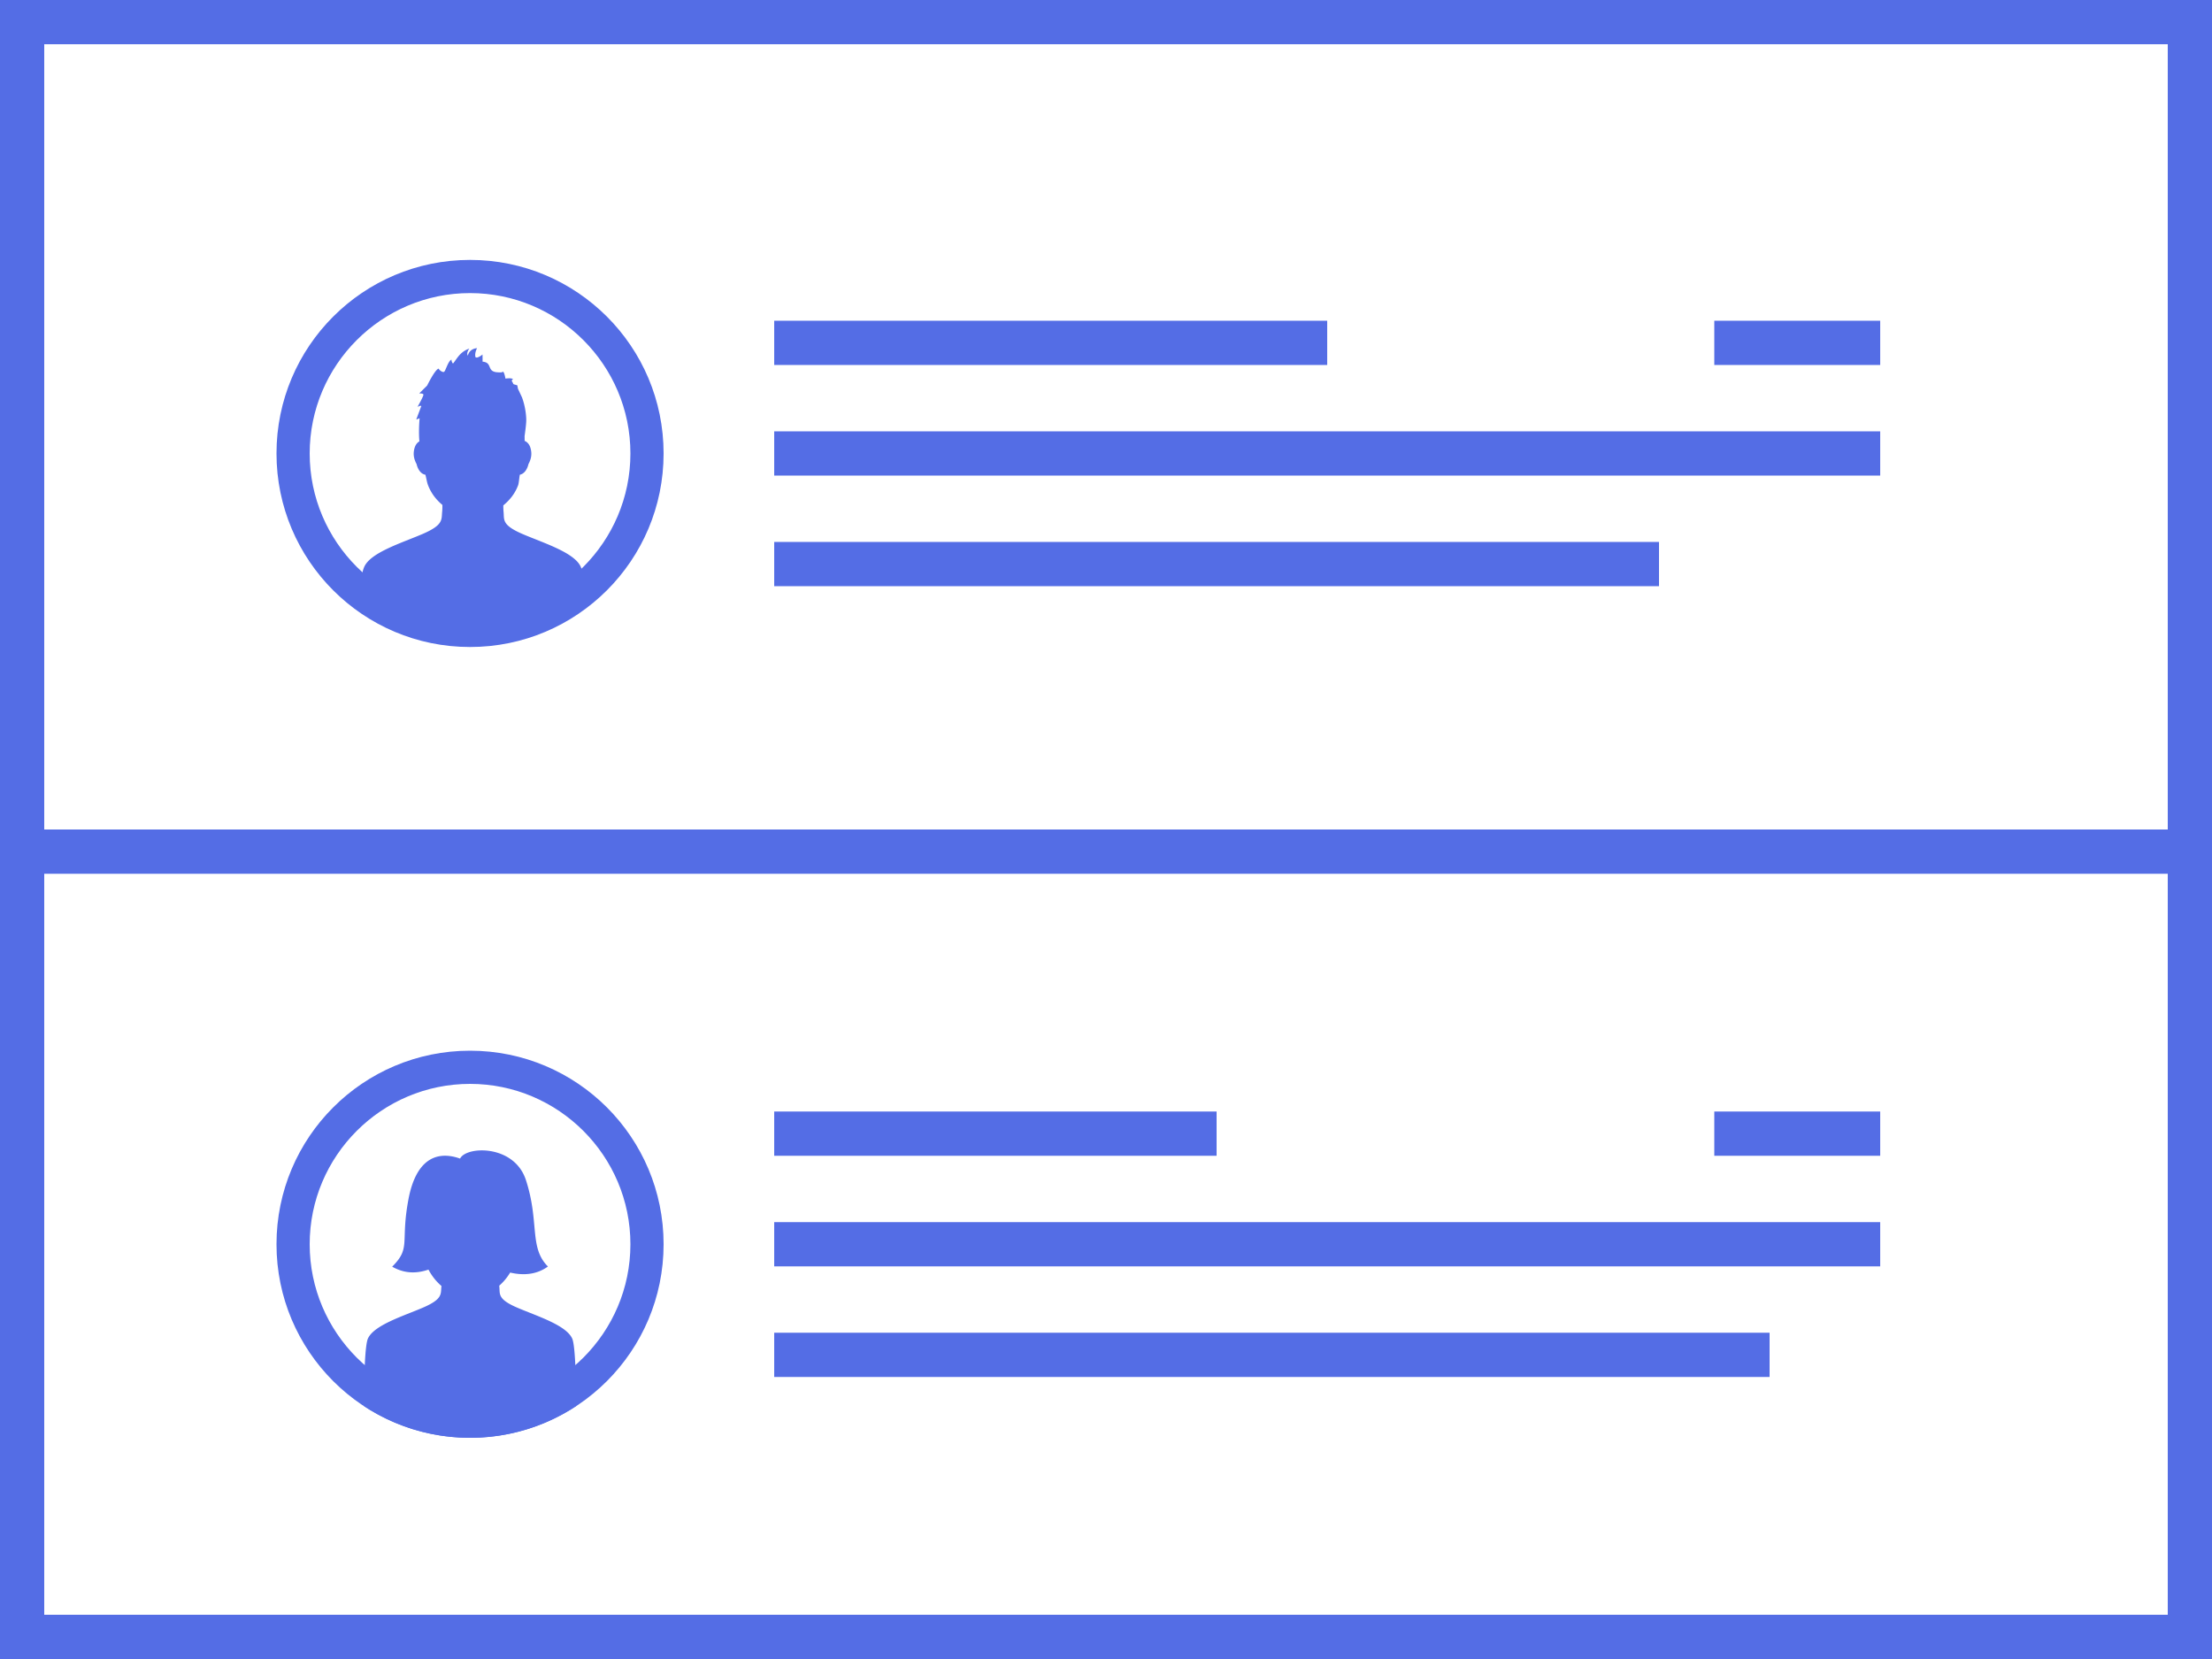
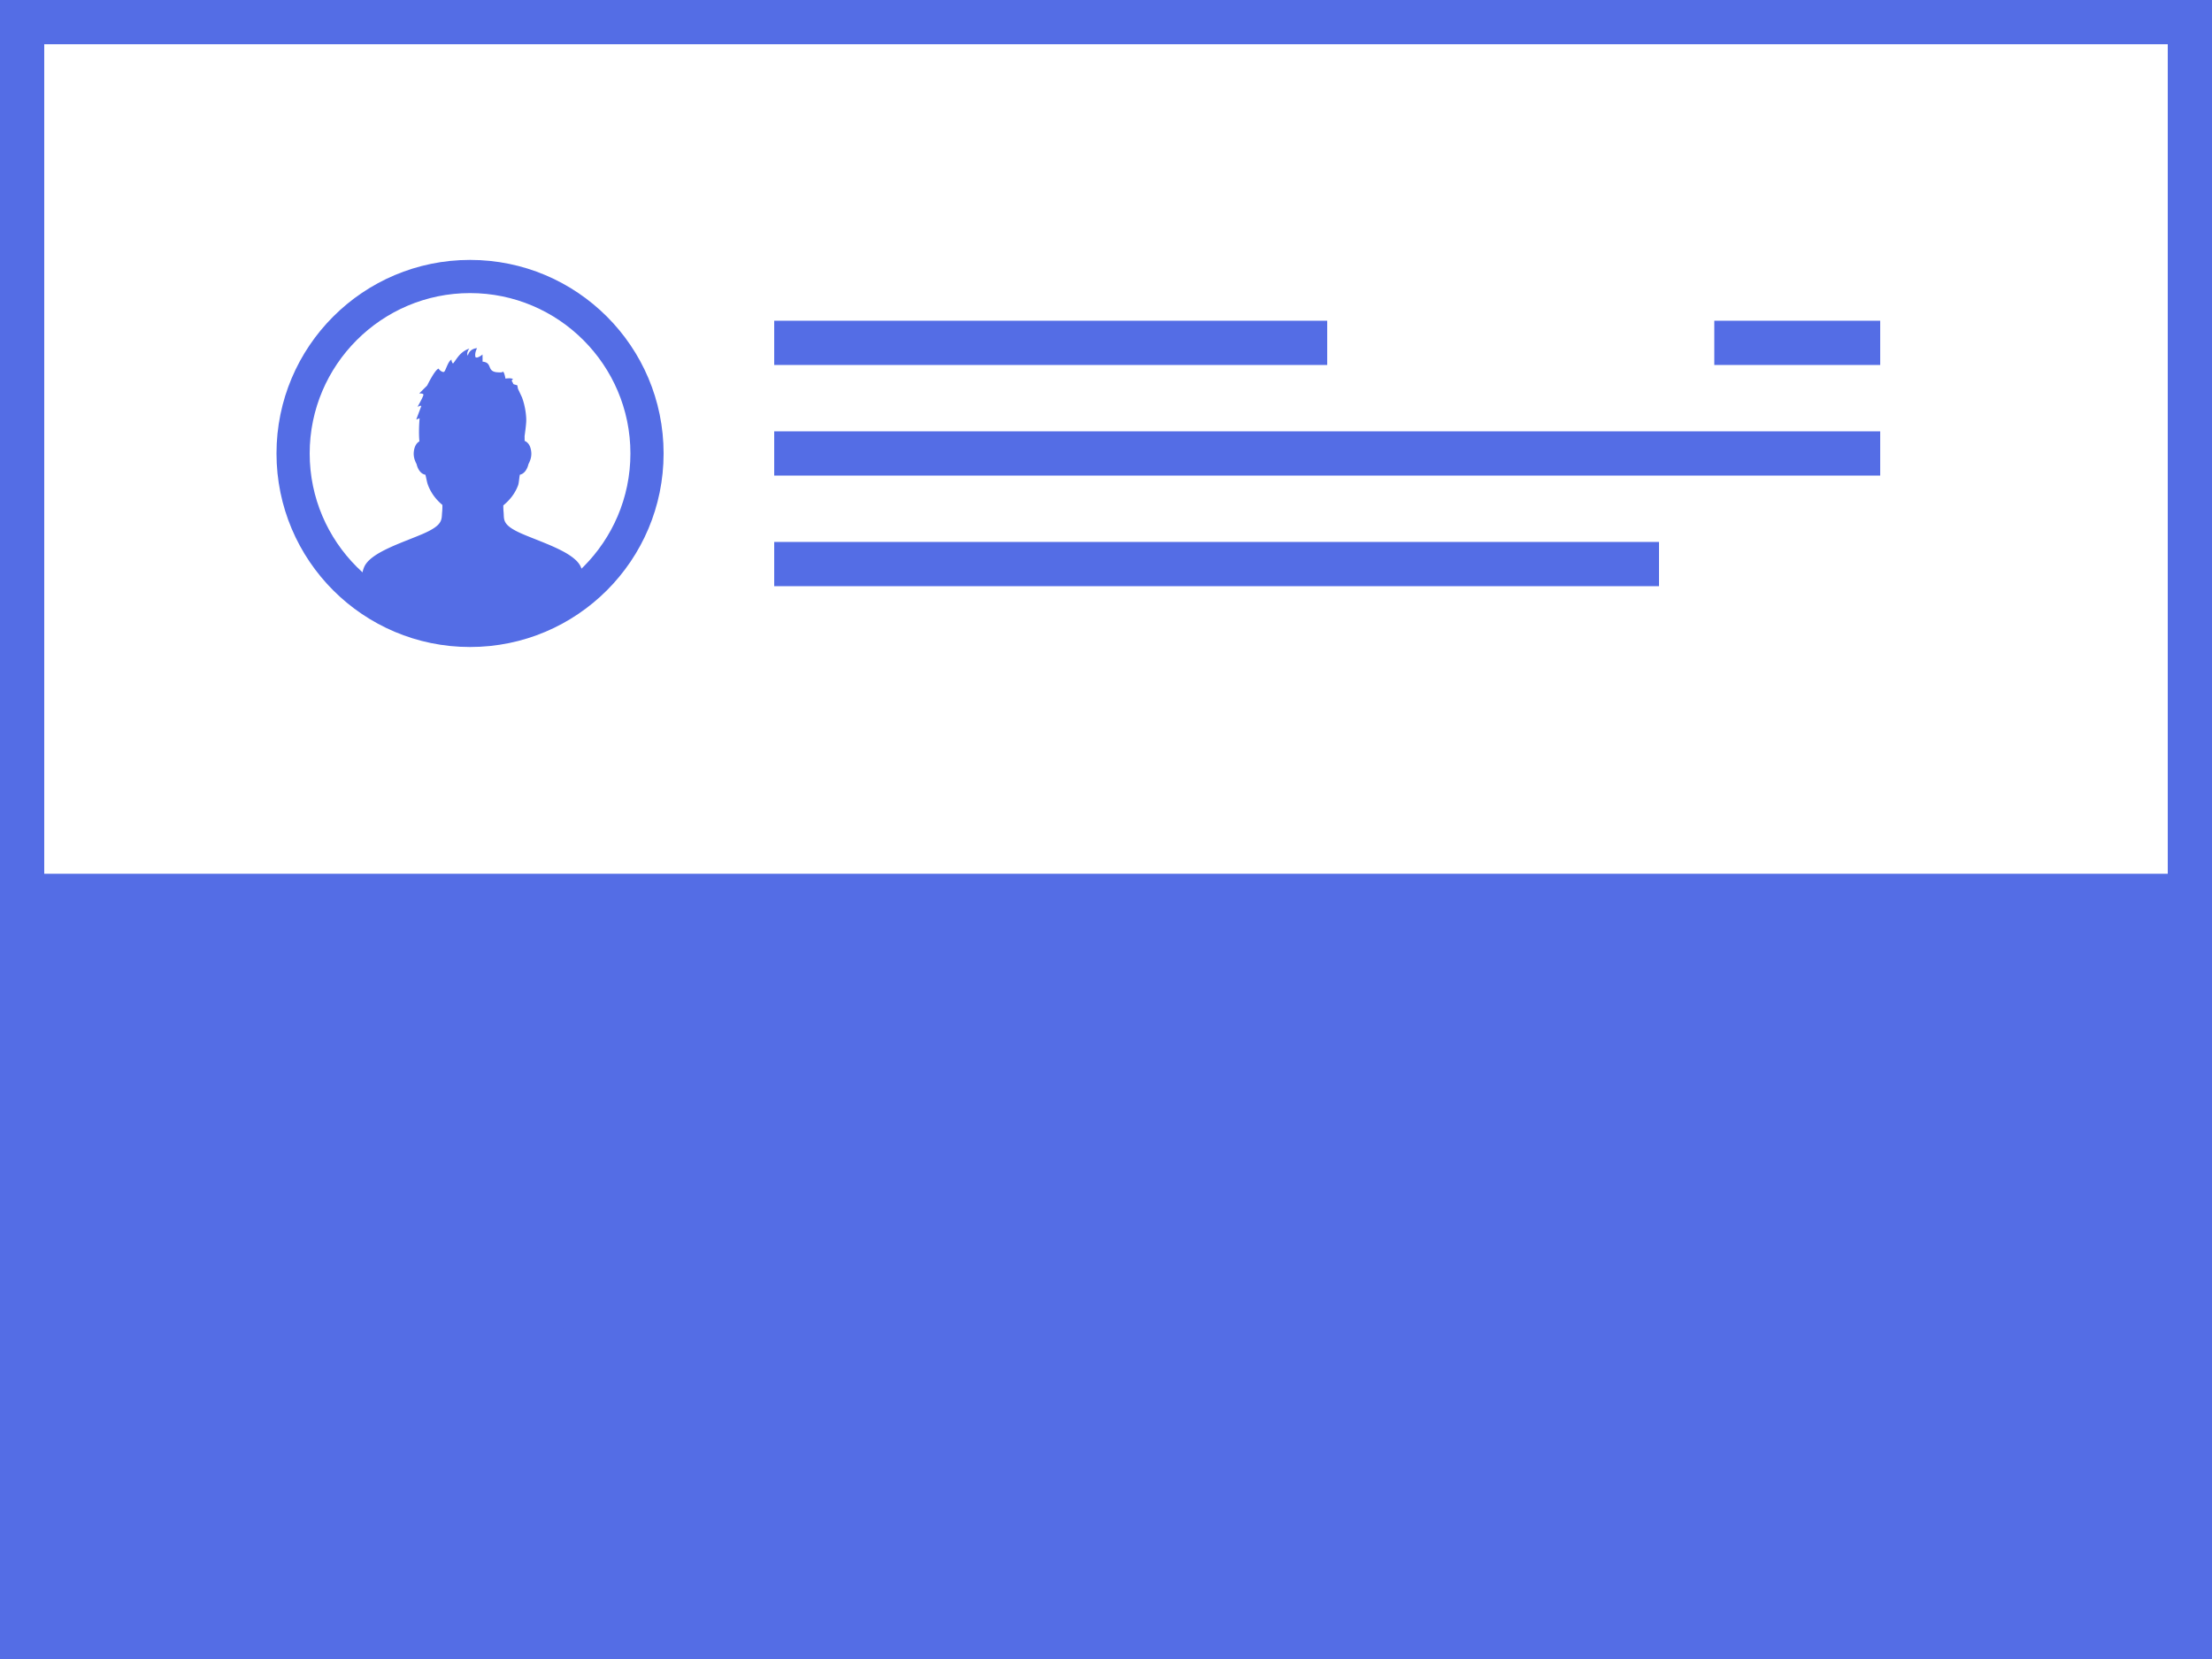
<svg xmlns="http://www.w3.org/2000/svg" xml:space="preserve" style="fill-rule:evenodd;clip-rule:evenodd;stroke-linejoin:round;stroke-miterlimit:1.414" viewBox="0 0 200 150">
  <g style="fill:#546de5;fill-opacity:1">
    <path d="M1001 650H801v150h200V650Zm-4 146H805V654h192v142Z" style="fill:#546de5;fill-rule:nonzero;fill-opacity:1" transform="translate(-801 -650)" />
  </g>
  <g style="fill:#546de5;fill-opacity:1">
-     <path d="M1001 725H801v75h200v-75Zm-4 71H805v-67h192v67Z" style="fill:#546de5;fill-rule:nonzero;fill-opacity:1" transform="translate(-801 -650)" />
+     <path d="M1001 725v75h200v-75Zm-4 71H805v-67h192v67Z" style="fill:#546de5;fill-rule:nonzero;fill-opacity:1" transform="translate(-801 -650)" />
  </g>
  <g style="fill:#546de5;fill-opacity:1">
    <path d="M871 689h100v4H871z" style="fill:#546de5;fill-rule:nonzero;fill-opacity:1" transform="translate(-801 -650)" />
  </g>
  <g style="fill:#546de5;fill-opacity:1">
    <path d="M871 679h50v4h-50z" style="fill:#546de5;fill-rule:nonzero;fill-opacity:1" transform="translate(-801 -650)" />
  </g>
  <g style="fill:#546de5;fill-opacity:1">
    <path d="M871 699h80v4h-80z" style="fill:#546de5;fill-rule:nonzero;fill-opacity:1" transform="translate(-801 -650)" />
  </g>
  <g style="fill:#546de5;fill-opacity:1">
    <path d="M843.5 673.5c-9.665 0-17.5 7.835-17.5 17.5s7.835 17.5 17.5 17.5S861 700.665 861 691s-7.835-17.5-17.5-17.5m0 3c7.995 0 14.5 6.505 14.5 14.5s-6.505 14.5-14.5 14.5S829 698.995 829 691s6.505-14.5 14.5-14.5" style="fill:#546de5;fill-rule:nonzero;fill-opacity:1" transform="translate(-801 -650)" />
  </g>
  <g style="fill:#546de5;fill-opacity:1">
    <path d="M848.223 698.273c-1.88-.81-1.623-1.301-1.691-1.972a5.677 5.677 0 0 1-.023-.608c.549-.456 1.023-1.011 1.316-1.765l.023-.059c.072-.191.102-.745.157-.949.431-.085.682-.543.778-.966.097-.171.299-.593.252-1.072-.059-.616-.314-.901-.601-1.021l.001-.107c0-.108-.002-.216-.004-.324.081-.57.151-1.134.151-1.456 0-.421-.091-1.255-.377-2.021l.006.005-.376-.801-.065-.322-.323-.091a.742.742 0 0 0-.053-.045c.039-.079-.276-.308-.005-.4-.116-.161-.689-.068-.689-.068s-.085-.556-.225-.631c-.072.102-.358.071-.592.053-.887-.117-.339-.871-1.252-.955.003-.357-.004-.644-.004-.644s-.464.389-.635.237c-.105-.359.139-.81.139-.81s-.669.007-.828.672c-.14-.192.022-.488.133-.635-.848.287-1.12.925-1.459 1.333-.045.054-.169-.189-.154-.339-.331.155-.532 1.049-.681 1.112-.148.064-.453-.19-.474-.291-.312.022-1.045 1.522-1.045 1.522l-.723.722s.366-.027.384.105c.019.132-.536 1.112-.536 1.112s.3-.172.331-.073c.031.098-.005.033-.008.05l-.437 1.164.305-.117c-.037.425-.055.842-.055 1.219 0 .362.015.642.037.87-.247.14-.456.426-.509.975-.046.479.156.901.252 1.072.098.431.356.897.801.97.055.205.146.705.219.898l.014.038.007.016c.297.765.752 1.321 1.294 1.779.002.22-.003.446-.023.646-.068.671.13 1.162-1.75 1.972s-4.71 1.673-5.29 2.976c-.096.215-.168.49-.224.793a14.376 14.376 0 0 0 9.821 3.861c3.953 0 7.532-1.59 10.139-4.163a2.98 2.98 0 0 0-.16-.491c-.579-1.303-3.409-2.166-5.289-2.976" style="fill:#546de5;fill-rule:nonzero;fill-opacity:1" transform="translate(-801 -650)" />
  </g>
  <g style="fill:#546de5;fill-opacity:1">
    <path d="M956 679h15v4h-15z" style="fill:#546de5;fill-rule:nonzero;fill-opacity:1" transform="translate(-801 -650)" />
  </g>
  <g style="fill:#546de5;fill-opacity:1">
    <path d="M871 760.5h100v4H871z" style="fill:#546de5;fill-rule:nonzero;fill-opacity:1" transform="translate(-801 -650)" />
  </g>
  <g style="fill:#546de5;fill-opacity:1">
    <path d="M871 750.5h40v4h-40z" style="fill:#546de5;fill-rule:nonzero;fill-opacity:1" transform="translate(-801 -650)" />
  </g>
  <g style="fill:#546de5;fill-opacity:1">
    <path d="M956 750.5h15v4h-15z" style="fill:#546de5;fill-rule:nonzero;fill-opacity:1" transform="translate(-801 -650)" />
  </g>
  <g style="fill:#546de5;fill-opacity:1">
    <path d="M871 770.5h90v4h-90z" style="fill:#546de5;fill-rule:nonzero;fill-opacity:1" transform="translate(-801 -650)" />
  </g>
  <g style="fill:#546de5;fill-opacity:1">
-     <path d="M843.5 745c-9.665 0-17.5 7.835-17.5 17.5s7.835 17.5 17.5 17.5 17.5-7.835 17.5-17.5-7.835-17.5-17.5-17.5m0 3c7.995 0 14.5 6.505 14.5 14.5s-6.505 14.5-14.5 14.5-14.5-6.505-14.5-14.5 6.505-14.5 14.5-14.5" style="fill:#546de5;fill-rule:nonzero;fill-opacity:1" transform="translate(-801 -650)" />
-   </g>
+     </g>
  <g style="fill:#546de5;fill-opacity:1">
    <path d="M843.5 780a17.41 17.41 0 0 0 9.604-2.879c-.018-2.726-.104-5.498-.366-6.088-.547-1.23-3.217-2.044-4.992-2.809-1.774-.764-1.532-1.227-1.596-1.861-.003-.039-.007-.078-.009-.119.376-.327.71-.728.986-1.184 1.101.258 2.335.235 3.414-.547-1.723-1.722-.748-4.015-1.991-7.82-1.058-3.235-5.393-3.076-5.952-1.939-2.299-.813-4.034.275-4.672 3.702-.734 3.936.256 4.35-1.467 6.072 1.197.684 2.304.597 3.283.265a5.05 5.05 0 0 0 1.172 1.481l-.008.089c-.063.634.123 1.097-1.651 1.861-1.774.765-4.445 1.579-4.992 2.809-.262.59-.349 3.362-.367 6.088A17.41 17.41 0 0 0 843.5 780" style="fill:#546de5;fill-rule:nonzero;fill-opacity:1" transform="translate(-801 -650)" />
  </g>
</svg>